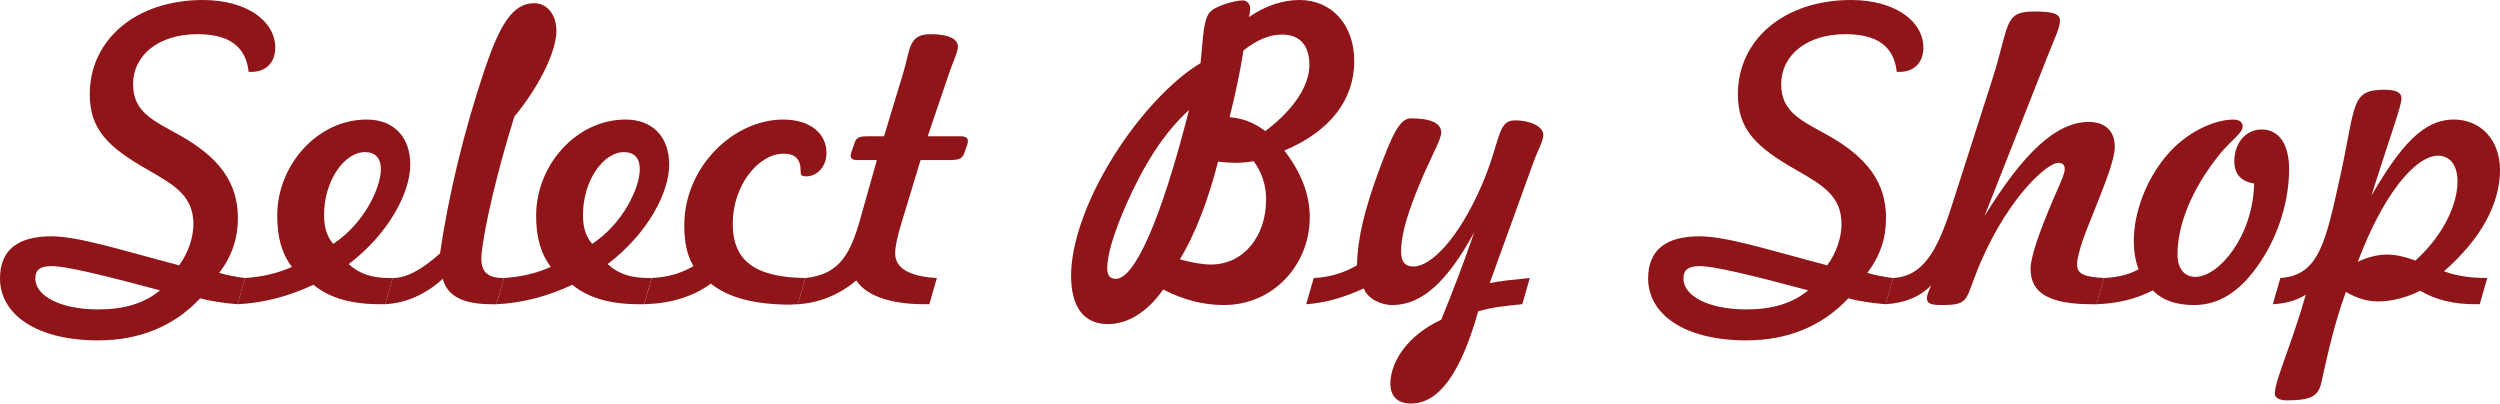
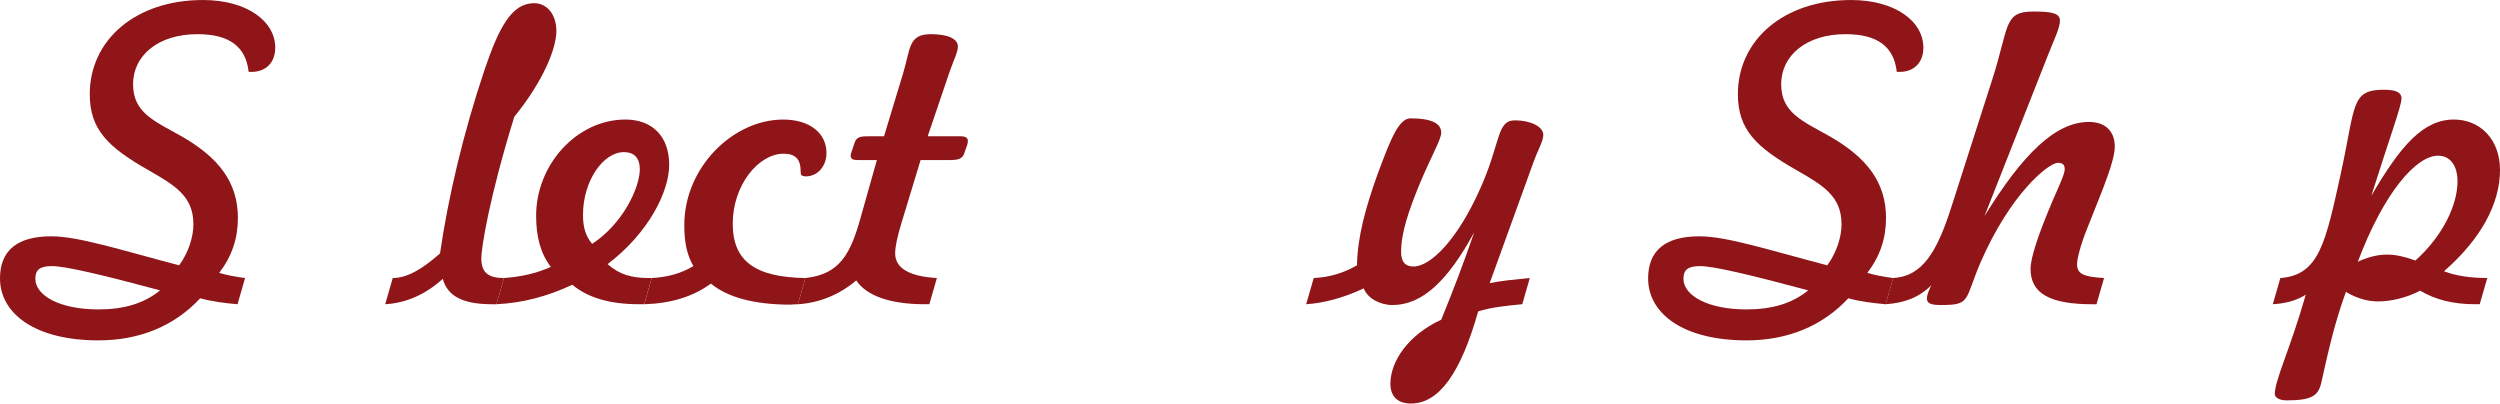
<svg xmlns="http://www.w3.org/2000/svg" id="_レイヤー_2" width="151.078" height="24.386" viewBox="0 0 151.078 24.386">
  <defs>
    <style>.cls-1{fill:#901518;}</style>
  </defs>
  <g id="_デザイン">
    <path class="cls-1" d="M5.952,20.57c-3.816,0-5.952-1.608-5.952-3.745,0-1.68,1.032-2.544,3.096-2.544,1.656,0,4.152.816,7.729,1.752.552-.744.863-1.704.863-2.472,0-1.704-1.104-2.353-2.736-3.288-2.399-1.368-3.528-2.424-3.528-4.584,0-3.264,2.761-5.688,6.841-5.688,2.641,0,4.368,1.272,4.368,2.88,0,.888-.552,1.464-1.439,1.464h-.168c-.168-1.536-1.177-2.28-3.097-2.28-2.376,0-3.888,1.296-3.888,3.024,0,1.704,1.248,2.208,2.88,3.12,2.328,1.32,3.456,2.832,3.456,4.969,0,1.224-.36,2.304-1.128,3.312.48.144.984.24,1.561.312l-.456,1.584c-.816-.072-1.561-.168-2.257-.36-1.56,1.68-3.672,2.544-6.145,2.544ZM3.145,16.081c-.696,0-1.009.192-1.009.768,0,.984,1.416,1.849,3.816,1.849,1.536,0,2.761-.36,3.721-1.152-3.576-.96-5.736-1.464-6.528-1.464Z" />
-     <path class="cls-1" d="M14.352,18.385l.456-1.584c1.008-.072,1.92-.264,2.832-.672-.624-.816-.888-1.824-.888-3.097,0-3.072,2.448-5.808,5.4-5.808,1.608,0,2.641,1.008,2.641,2.736,0,1.584-1.2,4.081-3.721,6.001.696.624,1.44.84,2.496.84h.168l-.456,1.584h-.312c-1.752,0-3.072-.384-4.032-1.176-1.536.72-3.049,1.104-4.585,1.176ZM23.017,10.225c0-.672-.336-1.032-.96-1.032-1.248,0-2.473,1.728-2.473,3.792,0,.72.145,1.272.553,1.752,1.872-1.224,2.88-3.408,2.88-4.512Z" />
    <path class="cls-1" d="M23.735,16.801c.84,0,1.752-.504,2.856-1.488.504-3.456,1.416-7.296,2.688-11.089.888-2.616,1.656-4.032,3-4.032.768,0,1.344.672,1.344,1.68,0,1.032-.768,3-2.544,5.184-1.536,4.969-1.992,7.945-1.992,8.545,0,.864.408,1.2,1.368,1.2l-.456,1.584h-.264c-1.704,0-2.688-.456-2.977-1.536-1.056.96-2.232,1.464-3.48,1.536l.456-1.584Z" />
    <path class="cls-1" d="M29.999,18.385l.456-1.584c1.008-.072,1.92-.264,2.832-.672-.624-.816-.888-1.824-.888-3.097,0-3.072,2.448-5.808,5.4-5.808,1.608,0,2.641,1.008,2.641,2.736,0,1.584-1.2,4.081-3.721,6.001.696.624,1.44.84,2.496.84h.168l-.456,1.584h-.312c-1.752,0-3.072-.384-4.032-1.176-1.536.72-3.049,1.104-4.585,1.176ZM38.664,10.225c0-.672-.336-1.032-.96-1.032-1.248,0-2.473,1.728-2.473,3.792,0,.72.145,1.272.553,1.752,1.872-1.224,2.88-3.408,2.88-4.512Z" />
    <path class="cls-1" d="M39.383,16.801c.937-.048,1.752-.264,2.521-.72-.408-.696-.552-1.488-.552-2.472,0-3.504,2.952-6.384,5.977-6.384,1.655,0,2.616.864,2.616,2.016,0,.84-.576,1.416-1.225,1.416-.336,0-.336-.12-.336-.312,0-.72-.312-1.056-1.032-1.056-1.512,0-3.072,1.896-3.072,4.225,0,2.28,1.368,3.24,4.393,3.288l-.456,1.584c-.264,0-.408.024-.456.024-2.208,0-3.816-.456-4.801-1.272-1.08.792-2.424,1.2-4.032,1.248l.456-1.584Z" />
    <path class="cls-1" d="M48.671,16.801c2.088-.216,2.736-1.488,3.337-3.648l.983-3.48h-1.128c-.312,0-.456-.048-.456-.288,0-.048.024-.12.048-.192l.192-.576c.12-.36.384-.384.912-.384h.864l1.151-3.792c.456-1.512.312-2.376,1.681-2.376,1.056,0,1.632.288,1.632.744,0,.336-.24.792-.479,1.464l-1.345,3.96h1.969c.312,0,.456.096.456.264,0,.048,0,.12-.024.216l-.192.552c-.119.36-.407.408-.912.408h-1.728l-1.152,3.792c-.264.864-.384,1.464-.384,1.848,0,.888.84,1.393,2.521,1.488l-.456,1.584h-.288c-2.112,0-3.528-.528-4.129-1.44-1.008.864-2.256,1.368-3.528,1.44l.456-1.584Z" />
-     <path class="cls-1" d="M66.959,19.585c-1.465,0-2.232-1.032-2.232-2.928,0-1.944.936-4.776,2.928-7.777,1.633-2.448,3.505-4.248,4.896-5.064.168-1.704.168-2.712.624-3.144.312-.288,1.368-.648,1.944-.648.216,0,.433.216.433.48,0,.144-.024.312-.072.528.984-.696,2.064-1.032,3.048-1.032,1.944,0,3.312,1.488,3.312,3.696,0,2.328-1.464,4.249-4.225,5.4,1.009,1.32,1.536,2.64,1.536,4.032,0,2.88-2.208,5.305-5.184,5.305-1.272,0-2.448-.312-3.673-.936-.984,1.392-2.16,2.088-3.336,2.088ZM68.015,12.457c-.744,1.728-1.104,2.976-1.104,3.744,0,.456.168.648.527.648,1.104,0,2.688-3.408,4.417-10.201-1.536,1.392-2.736,3.312-3.841,5.809ZM73.175,15.985c1.992,0,3.337-1.728,3.337-3.913,0-.888-.24-1.608-.744-2.328-.48.072-.84.096-1.08.096-.288,0-.648-.024-1.08-.072-.624,2.424-1.393,4.393-2.305,5.905.721.192,1.345.312,1.872.312ZM76.464,7.92c1.824-1.368,2.664-2.832,2.664-3.984,0-1.2-.576-1.848-1.656-1.848-.744,0-1.512.312-2.328.96-.216,1.368-.504,2.712-.84,4.032.815.072,1.487.336,2.16.84Z" />
    <path class="cls-1" d="M78.934,18.385l.456-1.584c.96-.048,1.776-.288,2.616-.768.024-1.68.504-3.457,1.248-5.521.816-2.208,1.296-3.36,1.992-3.36,1.225,0,1.849.288,1.849.864,0,.408-.576,1.368-1.272,3.024-.696,1.681-1.152,3.024-1.152,4.177,0,.6.24.888.744.888,1.057,0,2.688-1.656,4.057-4.752,1.248-2.809.96-4.081,2.088-4.081.841,0,1.704.336,1.704.888,0,.36-.312.864-.6,1.656l-2.641,7.296c.672-.144,1.465-.216,2.425-.312l-.456,1.584c-1.009.096-1.896.192-2.664.432-1.057,3.745-2.377,5.569-4.057,5.569-.792,0-1.248-.408-1.248-1.2,0-1.344,1.08-2.952,3.072-3.864.696-1.705,1.368-3.457,1.992-5.281-1.608,2.952-3.145,4.393-4.944,4.393-.744,0-1.513-.408-1.729-1.008-1.224.576-2.4.888-3.48.96Z" />
    <path class="cls-1" d="M105.55,20.57c-3.816,0-5.952-1.608-5.952-3.745,0-1.68,1.032-2.544,3.096-2.544,1.656,0,4.152.816,7.729,1.752.552-.744.863-1.704.863-2.472,0-1.704-1.104-2.353-2.736-3.288-2.399-1.368-3.528-2.424-3.528-4.584,0-3.264,2.761-5.688,6.841-5.688,2.641,0,4.368,1.272,4.368,2.88,0,.888-.552,1.464-1.439,1.464h-.168c-.168-1.536-1.177-2.28-3.097-2.28-2.376,0-3.888,1.296-3.888,3.024,0,1.704,1.248,2.208,2.88,3.12,2.328,1.32,3.456,2.832,3.456,4.969,0,1.224-.36,2.304-1.128,3.312.48.144.984.24,1.561.312l-.456,1.584c-.816-.072-1.561-.168-2.257-.36-1.56,1.68-3.672,2.544-6.145,2.544ZM102.742,16.081c-.696,0-1.009.192-1.009.768,0,.984,1.416,1.849,3.816,1.849,1.536,0,2.761-.36,3.721-1.152-3.576-.96-5.736-1.464-6.528-1.464Z" />
    <path class="cls-1" d="M113.949,18.385l.456-1.584c1.752-.096,2.641-1.536,3.528-4.32l2.448-7.633c1.057-3.264.672-4.152,2.496-4.152,1.104,0,1.608.096,1.608.552,0,.432-.336,1.104-.744,2.136l-3.816,9.673c2.328-3.769,4.297-5.688,6.312-5.688,1.008,0,1.561.576,1.561,1.488,0,.864-.672,2.448-1.656,4.92-.456,1.128-.624,1.92-.624,2.185,0,.624.456.768,1.632.84l-.456,1.584h-.264c-2.544,0-3.721-.648-3.721-2.136,0-.672.456-2.064,1.368-4.201.433-.984.696-1.56.696-1.824s-.12-.384-.408-.384c-.576,0-2.88,1.872-4.681,6.024-.983,2.304-.576,2.568-2.399,2.568-.601,0-.841-.096-.841-.408,0-.168.097-.432.265-.792-.696.72-1.608,1.08-2.761,1.152Z" />
-     <path class="cls-1" d="M135.022,9.745c0-1.08.672-1.92,1.656-1.92,1.008,0,1.656.84,1.656,2.4,0,1.873-.624,3.937-1.729,5.592-1.152,1.752-2.473,2.617-4.009,2.617-1.104,0-1.92-.288-2.496-.888-1.08.552-2.16.792-3.408.84l.456-1.584c.816-.048,1.488-.192,2.088-.528-.216-.576-.287-1.152-.287-1.728,0-1.704.743-3.696,1.992-5.16,1.151-1.368,2.832-2.16,4.032-2.16.359,0,.552.168.552.408,0,.432-.696.816-1.44,1.752-1.68,2.112-2.496,4.249-2.496,5.977,0,.864.408,1.368,1.08,1.368,1.416,0,3.48-2.448,3.553-5.64-.792-.12-1.2-.576-1.2-1.344Z" />
    <path class="cls-1" d="M140.277,23.138c-.192.816-.624,1.056-2.112,1.056-.408,0-.696-.168-.696-.384,0-.84.937-2.736,1.872-6.001-.576.36-1.2.528-1.992.576l.456-1.584c2.353-.168,2.736-2.16,3.648-6.289.912-4.176.6-5.088,2.616-5.088.696,0,1.056.144,1.056.528,0,.456-.72,2.376-1.823,5.88,1.775-3.048,3.144-4.608,4.992-4.608,1.584,0,2.784,1.2,2.784,3.048,0,2.04-1.152,4.176-3.385,6.12.744.288,1.633.408,2.616.408l-.456,1.584h-.312c-1.272,0-2.353-.264-3.288-.816-.841.432-1.753.648-2.545.648-.647,0-1.296-.192-1.943-.576-.744,2.041-1.129,3.913-1.488,5.497ZM144.262,15.385c.504,0,1.056.12,1.704.36,1.704-1.536,2.544-3.408,2.544-4.776,0-.984-.456-1.56-1.176-1.56-1.32,0-3.265,2.208-4.849,6.408.624-.288,1.2-.432,1.776-.432Z" />
  </g>
</svg>